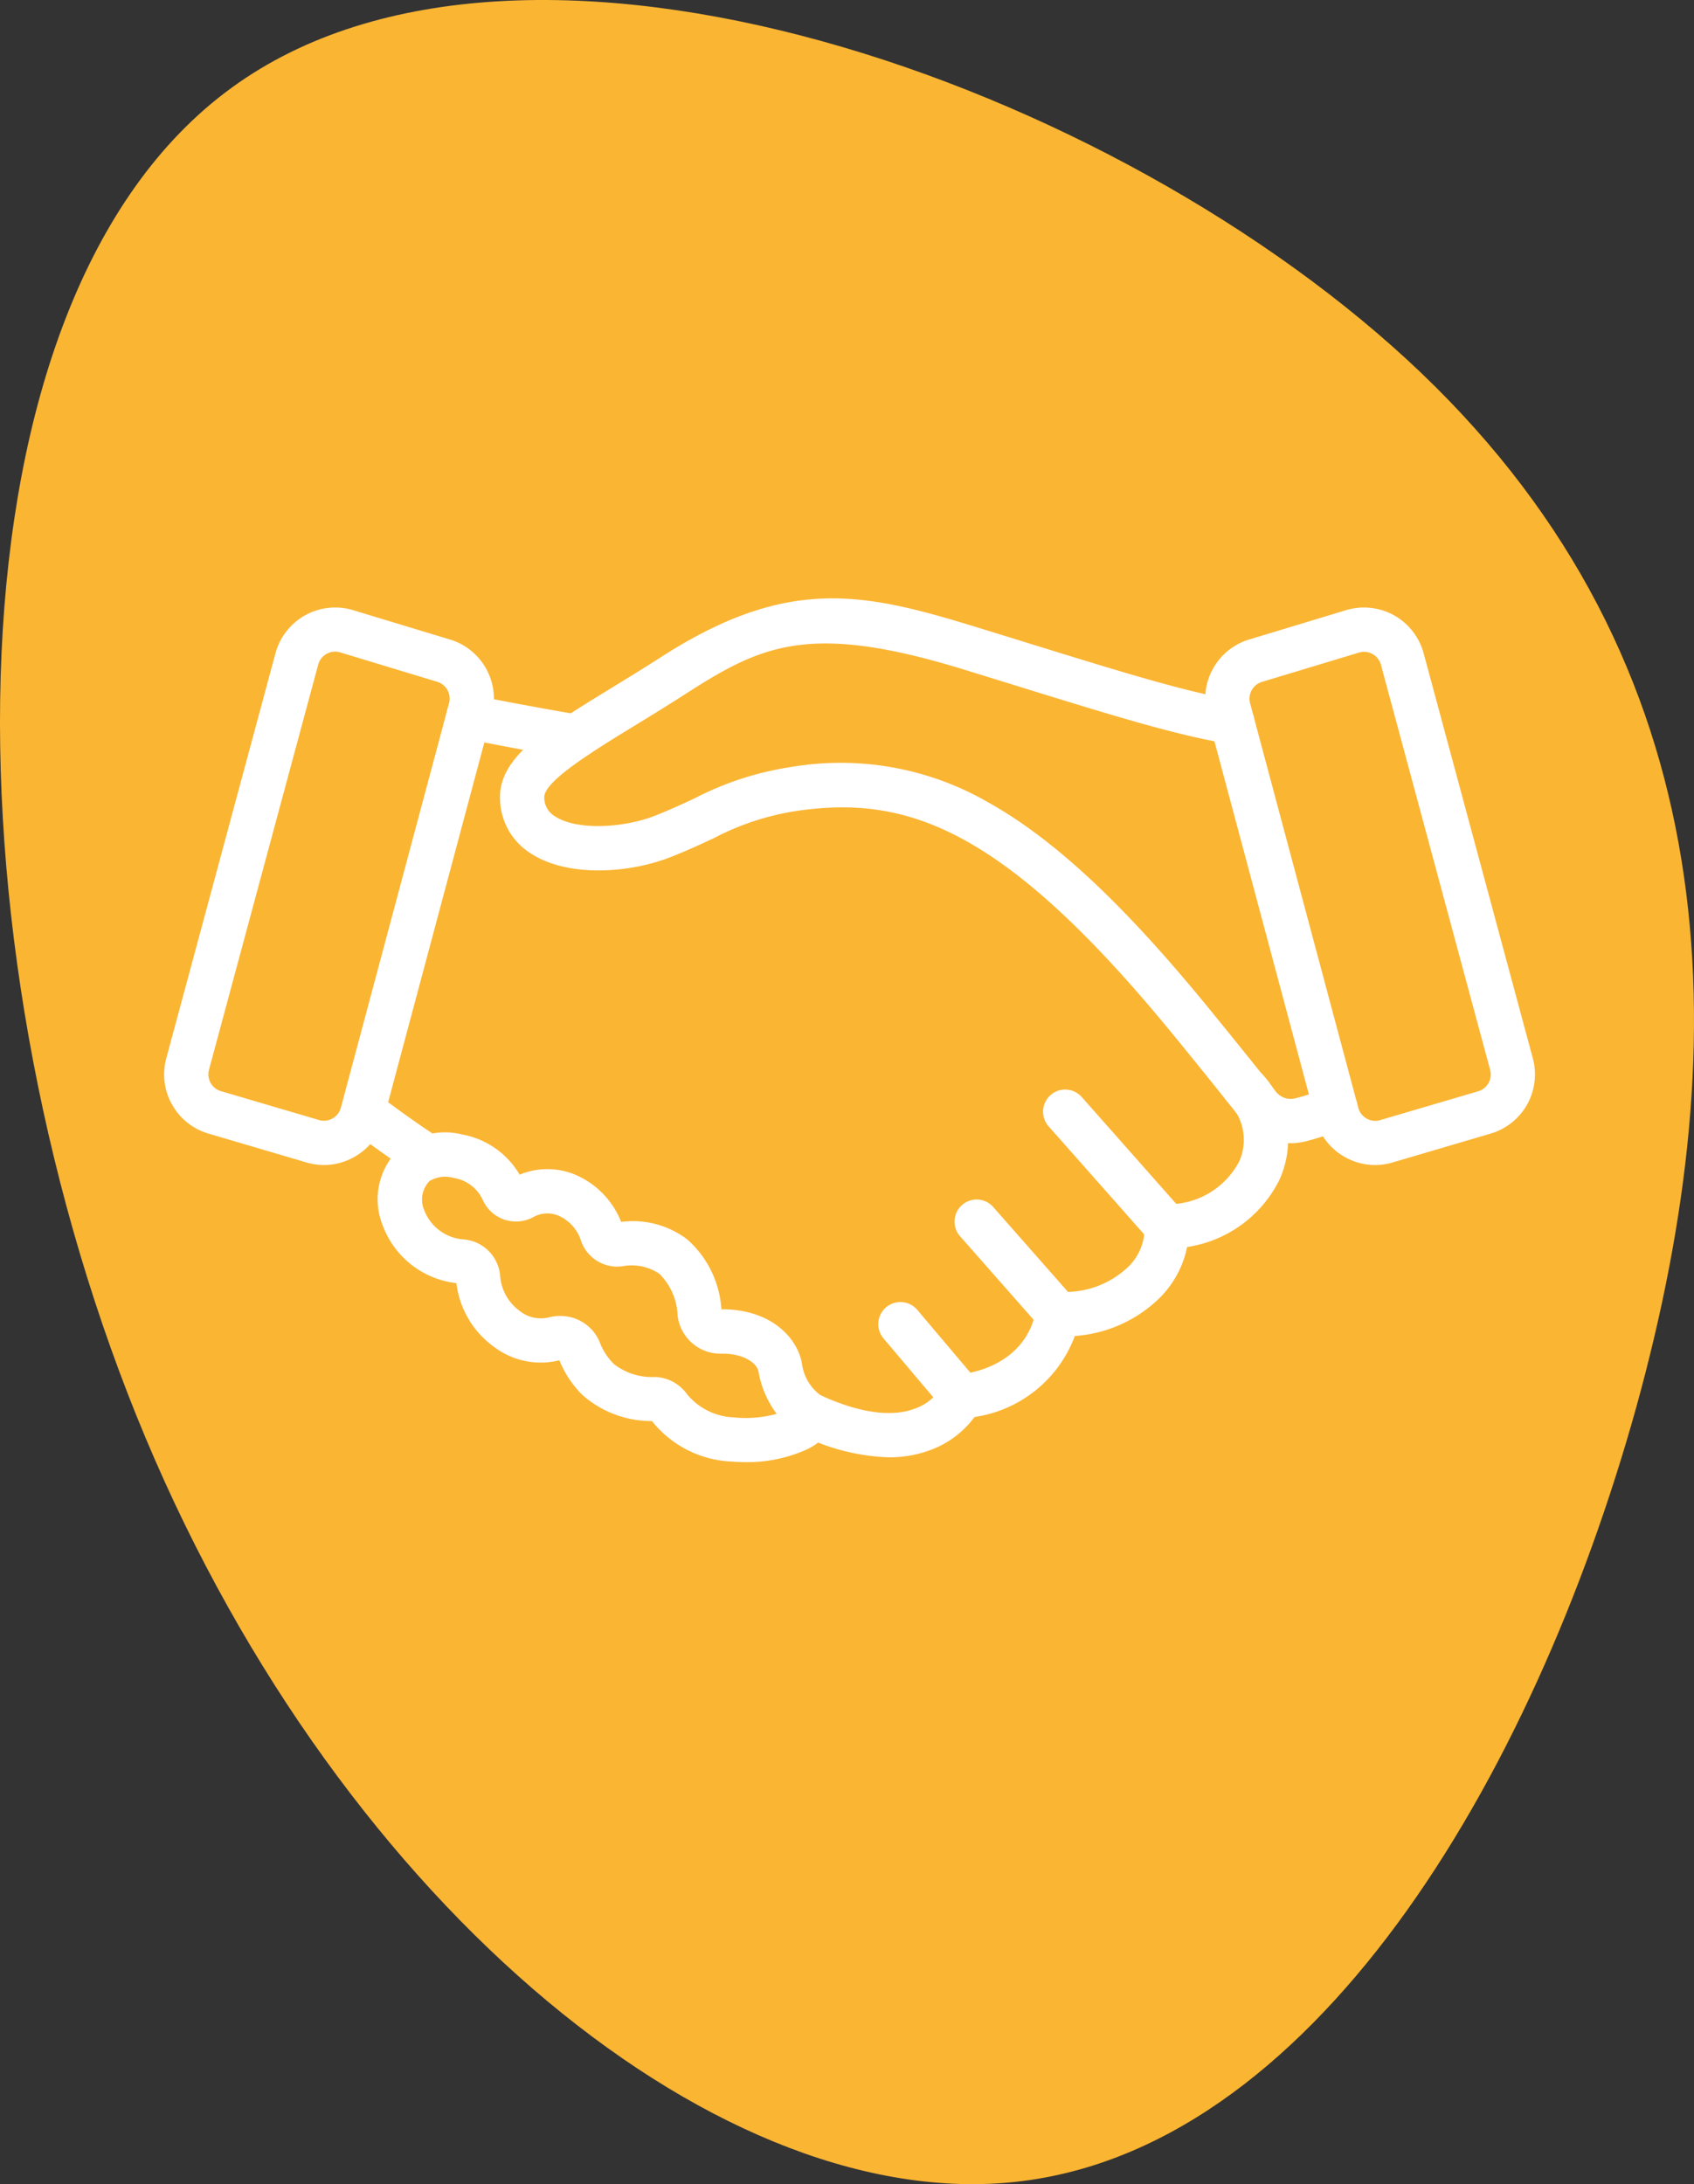
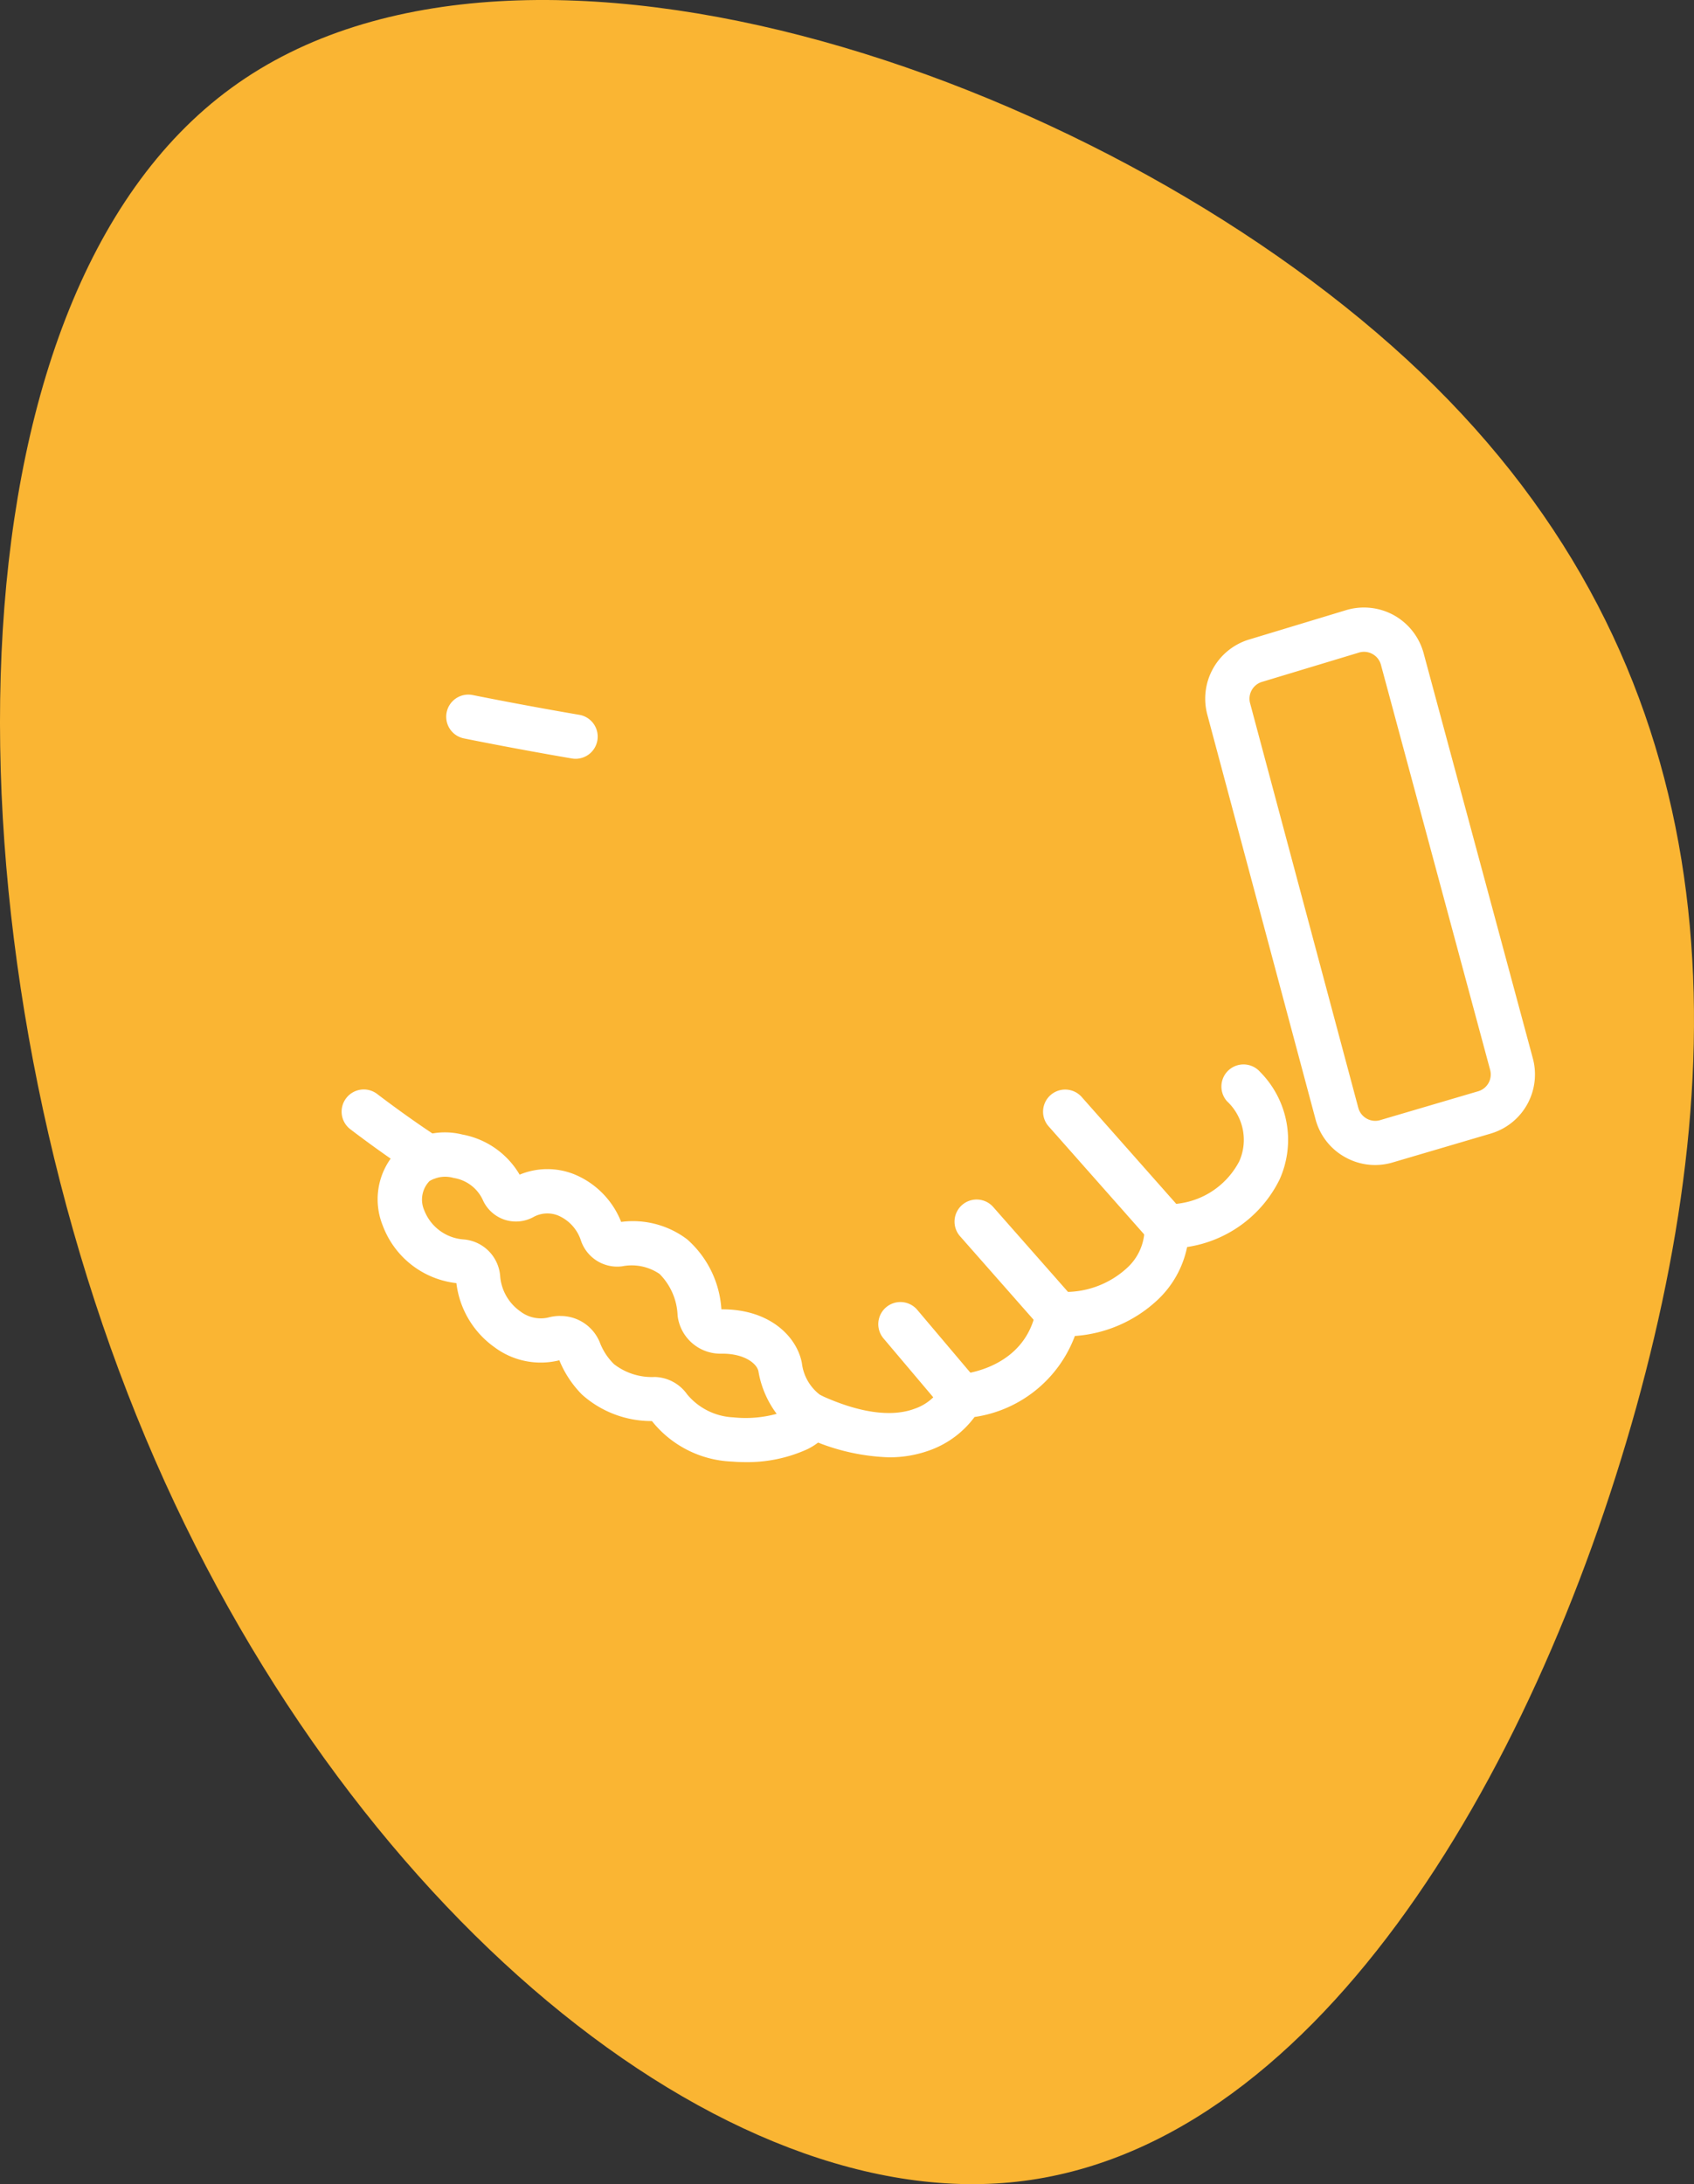
<svg xmlns="http://www.w3.org/2000/svg" width="120.003" height="154.671" viewBox="0 0 120.003 154.671">
  <rect x="0" y="0" width="120.003" height="154.671" fill="#333333" stroke="none" />
  <g id="Group_2276" data-name="Group 2276" transform="translate(4919.007 3976.316)">
    <g id="Group_2264" data-name="Group 2264" transform="translate(-4919.007 -3976.316)">
      <path id="Path_1892" data-name="Path 1892" d="M-4909.344-3876.071c-13.649-33.814-14.074-78.869,6.737-94.025,20.764-15.155,62.765-.362,84.266,20.178,21.549,20.588,22.549,46.876,15.244,73.27-7.352,26.394-23.056,52.893-44.368,54.881S-4895.7-3842.257-4909.344-3876.071Z" transform="translate(4919.007 3976.316)" fill="#fab533" />
    </g>
    <g id="Group_2275" data-name="Group 2275" transform="translate(-4907.38 -3933.939)">
      <g id="Group_2265" data-name="Group 2265" transform="translate(73.752 0.644)">
        <path id="Path_1893" data-name="Path 1893" d="M-4498.121-3730.823a4.349,4.349,0,0,1-2.1-.543,4.337,4.337,0,0,1-2.121-2.705l-7.664-28.646a4.376,4.376,0,0,1,2.87-5.291l.032-.01,6.856-2.076a4.4,4.4,0,0,1,3.423.317,4.392,4.392,0,0,1,2.142,2.709l7.735,28.683a4.366,4.366,0,0,1-2.91,5.313l-.028.009-6.929,2.04A4.4,4.4,0,0,1-4498.121-3730.823Zm-8.054-34.2a1.244,1.244,0,0,0-.8,1.5l7.664,28.646a1.234,1.234,0,0,0,.6.769,1.234,1.234,0,0,0,.972.1l.028-.009,6.924-2.038a1.24,1.24,0,0,0,.816-1.506l-7.735-28.684a1.231,1.231,0,0,0-.608-.77,1.233,1.233,0,0,0-.978-.088l-.032.01Zm6.4-3.574h0Z" transform="translate(4510.153 3770.303)" fill="#fff" />
      </g>
      <g id="Group_2266" data-name="Group 2266" transform="translate(23.791 0)">
-         <path id="Path_1894" data-name="Path 1894" d="M-4693.378-3734.807a4.5,4.5,0,0,1-3.516-1.707c-1.1-1.386-2.83-3.552-4.827-5.991-12.067-14.741-18.923-16.966-26.689-15.83a18.679,18.679,0,0,0-5.839,1.924c-.877.409-1.871.873-3.062,1.341-2.949,1.16-7.3,1.445-9.9-.253a4.648,4.648,0,0,1-2.187-3.842c-.12-2.979,3.255-5.041,7.926-7.9,1.1-.674,2.243-1.371,3.42-2.129,9.042-5.825,14.4-4.616,22.4-2.16q1.973.606,3.761,1.161c6.494,2.01,11.186,3.463,14.61,4.009a1.566,1.566,0,0,1,1.3,1.793,1.567,1.567,0,0,1-1.793,1.3c-3.645-.582-8.426-2.062-15.043-4.11q-1.786-.553-3.753-1.159c-10.993-3.375-14.344-1.7-19.783,1.8-1.209.778-2.365,1.485-3.482,2.168-2.885,1.763-6.476,3.958-6.43,5.1a1.552,1.552,0,0,0,.77,1.344c1.563,1.02,4.9.8,7.042-.038,1.1-.433,2.007-.855,2.884-1.265a21.768,21.768,0,0,1,6.709-2.184,20.919,20.919,0,0,1,14.063,2.5c4.624,2.58,9.549,7.169,15.5,14.442,2.01,2.456,3.751,4.634,4.857,6.029a1.34,1.34,0,0,0,1.366.483,15.531,15.531,0,0,0,2.247-.757,1.566,1.566,0,0,1,2.054.83,1.566,1.566,0,0,1-.831,2.053,18.513,18.513,0,0,1-2.708.911A4.392,4.392,0,0,1-4693.378-3734.807Z" transform="translate(4749.401 3773.387)" fill="#fff" />
-       </g>
+         </g>
      <g id="Group_2267" data-name="Group 2267" transform="translate(44.182 33.004)">
        <path id="Path_1895" data-name="Path 1895" d="M-4644.6-3587.524a15.035,15.035,0,0,1-6.251-1.6,1.567,1.567,0,0,1-.759-2.081,1.567,1.567,0,0,1,2.081-.759c2.746,1.278,5.082,1.626,6.756,1a3.518,3.518,0,0,0,1.889-1.525,1.567,1.567,0,0,1,1.335-.918c.18-.012,4.6-.366,5.386-4.568a1.566,1.566,0,0,1,1.677-1.272,6.447,6.447,0,0,0,4.74-1.668,3.782,3.782,0,0,0,1.262-2.9,1.567,1.567,0,0,1,.445-1.159,1.561,1.561,0,0,1,1.148-.471h.095a5.664,5.664,0,0,0,5.026-3.051,3.736,3.736,0,0,0-.87-4.24,1.566,1.566,0,0,1,.123-2.212,1.566,1.566,0,0,1,2.211.124,6.831,6.831,0,0,1,1.384,7.633,8.742,8.742,0,0,1-6.547,4.775,7.076,7.076,0,0,1-2.115,3.766,9.537,9.537,0,0,1-5.837,2.534,8.971,8.971,0,0,1-7.106,5.737,6.821,6.821,0,0,1-3.157,2.351A8.327,8.327,0,0,1-4644.6-3587.524Z" transform="translate(4651.755 3615.343)" fill="#fff" />
      </g>
      <g id="Group_2268" data-name="Group 2268" transform="translate(12.576 34.78)">
-         <path id="Path_1896" data-name="Path 1896" d="M-4796.979-3600.48a1.559,1.559,0,0,1-.849-.251c-2.334-1.509-4.572-3.227-4.666-3.3a1.565,1.565,0,0,1-.287-2.2,1.565,1.565,0,0,1,2.2-.287c.022.017,2.233,1.714,4.457,3.151a1.566,1.566,0,0,1,.465,2.166A1.565,1.565,0,0,1-4796.979-3600.48Z" transform="translate(4803.105 3606.838)" fill="#fff" />
+         <path id="Path_1896" data-name="Path 1896" d="M-4796.979-3600.48a1.559,1.559,0,0,1-.849-.251c-2.334-1.509-4.572-3.227-4.666-3.3a1.565,1.565,0,0,1-.287-2.2,1.565,1.565,0,0,1,2.2-.287c.022.017,2.233,1.714,4.457,3.151A1.565,1.565,0,0,1-4796.979-3600.48Z" transform="translate(4803.105 3606.838)" fill="#fff" />
      </g>
      <g id="Group_2269" data-name="Group 2269" transform="translate(19.982 6.812)">
        <path id="Path_1897" data-name="Path 1897" d="M-4758.473-3736.22a1.593,1.593,0,0,1-.266-.023c-4.1-.7-7.612-1.414-7.646-1.421a1.566,1.566,0,0,1-1.223-1.847,1.567,1.567,0,0,1,1.847-1.223c.034.007,3.5.71,7.55,1.4a1.566,1.566,0,0,1,1.28,1.808A1.567,1.567,0,0,1-4758.473-3736.22Z" transform="translate(4767.64 3740.765)" fill="#fff" />
      </g>
      <g id="Group_2270" data-name="Group 2270" transform="translate(15.138 37.84)">
        <path id="Path_1898" data-name="Path 1898" d="M-4764.8-3568.861c-.314,0-.628-.013-.938-.039a7.629,7.629,0,0,1-5.681-2.87,7.375,7.375,0,0,1-4.944-1.865,7.408,7.408,0,0,1-1.615-2.438,5.471,5.471,0,0,1-4.593-.925,6.516,6.516,0,0,1-2.7-4.539,6.324,6.324,0,0,1-5.216-4.075,4.951,4.951,0,0,1,1.124-5.4,5.082,5.082,0,0,1,4.514-1.049,5.954,5.954,0,0,1,4.058,2.842,5.127,5.127,0,0,1,3.873-.024,6.033,6.033,0,0,1,3.319,3.371,6.364,6.364,0,0,1,4.677,1.236,7.2,7.2,0,0,1,2.423,4.954h.073c3.383,0,5.289,1.958,5.631,3.816a3.306,3.306,0,0,0,1.3,2.253,1.4,1.4,0,0,1,.76.906c.136.423.418,1.883-1.661,2.925A10.27,10.27,0,0,1-4764.8-3568.861Zm-6.51-2.9h0Zm-6.617-7.449a2.993,2.993,0,0,1,2.844,1.945,4.294,4.294,0,0,0,.981,1.468,4.375,4.375,0,0,0,2.887.906,2.9,2.9,0,0,1,2.289,1.229h0a4.518,4.518,0,0,0,3.278,1.63,8.315,8.315,0,0,0,3.065-.249,6.973,6.973,0,0,1-1.291-3.009c-.1-.53-.954-1.252-2.559-1.252h-.206a3.053,3.053,0,0,1-2.962-2.7,4.4,4.4,0,0,0-1.277-2.945,3.505,3.505,0,0,0-2.653-.541,2.713,2.713,0,0,1-2.915-1.816,2.89,2.89,0,0,0-1.617-1.78,2.035,2.035,0,0,0-1.76.112,2.579,2.579,0,0,1-2.076.169,2.58,2.58,0,0,1-1.52-1.427,2.746,2.746,0,0,0-2.048-1.516,2.156,2.156,0,0,0-1.71.222,1.887,1.887,0,0,0-.369,2.075,3.236,3.236,0,0,0,2.793,2.058,2.819,2.819,0,0,1,2.586,2.643,3.381,3.381,0,0,0,1.415,2.445,2.381,2.381,0,0,0,1.964.447A3.284,3.284,0,0,1-4777.928-3579.215Z" transform="translate(4790.837 3592.185)" fill="#fff" />
      </g>
      <g id="Group_2271" data-name="Group 2271" transform="translate(0 0.644)">
-         <path id="Path_1899" data-name="Path 1899" d="M-4852-3730.823a4.4,4.4,0,0,1-1.307-.2l-6.929-2.04-.028-.009a4.366,4.366,0,0,1-2.91-5.313l7.735-28.683a4.4,4.4,0,0,1,2.143-2.709,4.392,4.392,0,0,1,3.422-.317l6.856,2.076.032.01a4.375,4.375,0,0,1,2.87,5.291l-7.663,28.646a4.337,4.337,0,0,1-2.122,2.7A4.346,4.346,0,0,1-4852-3730.823Zm-7.333-5.24,6.924,2.038.028.009a1.236,1.236,0,0,0,.973-.1,1.234,1.234,0,0,0,.6-.769l7.664-28.646a1.243,1.243,0,0,0-.8-1.5l-6.851-2.075-.032-.01a1.233,1.233,0,0,0-.978.088,1.234,1.234,0,0,0-.609.77l-7.735,28.684A1.241,1.241,0,0,0-4859.334-3736.063Z" transform="translate(4863.328 3770.303)" fill="#fff" />
-       </g>
+         </g>
      <g id="Group_2272" data-name="Group 2272" transform="translate(62.267 34.78)">
        <path id="Path_1900" data-name="Path 1900" d="M-4556.4-3595.581a1.563,1.563,0,0,1-1.174-.528l-7.187-8.125a1.566,1.566,0,0,1,.135-2.21,1.566,1.566,0,0,1,2.211.135l7.188,8.124a1.566,1.566,0,0,1-.135,2.211A1.561,1.561,0,0,1-4556.4-3595.581Z" transform="translate(4565.151 3606.838)" fill="#fff" />
      </g>
      <g id="Group_2273" data-name="Group 2273" transform="translate(55.992 42.562)">
        <path id="Path_1901" data-name="Path 1901" d="M-4587.874-3559.9a1.564,1.564,0,0,1-1.176-.531l-5.757-6.534a1.566,1.566,0,0,1,.14-2.21,1.566,1.566,0,0,1,2.21.14l5.757,6.534a1.566,1.566,0,0,1-.14,2.21A1.56,1.56,0,0,1-4587.874-3559.9Z" transform="translate(4595.198 3569.571)" fill="#fff" />
      </g>
      <g id="Group_2274" data-name="Group 2274" transform="translate(50.594 49.827)">
        <path id="Path_1902" data-name="Path 1902" d="M-4615.162-3526.539a1.562,1.562,0,0,1-1.2-.555l-4.322-5.112a1.566,1.566,0,0,1,.186-2.207,1.566,1.566,0,0,1,2.207.185l4.322,5.112a1.566,1.566,0,0,1-.185,2.207A1.56,1.56,0,0,1-4615.162-3526.539Z" transform="translate(4621.051 3534.783)" fill="#fff" />
      </g>
    </g>
  </g>
</svg>